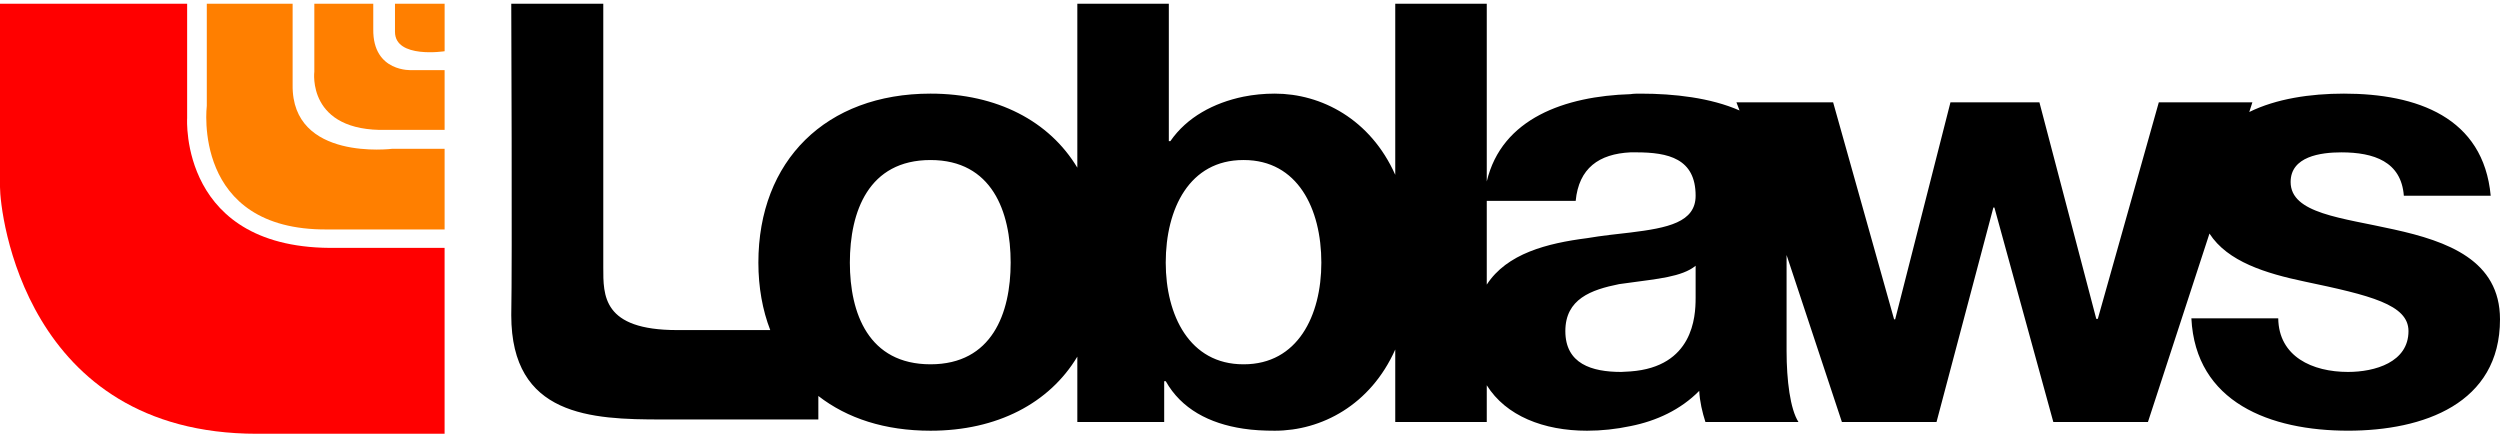
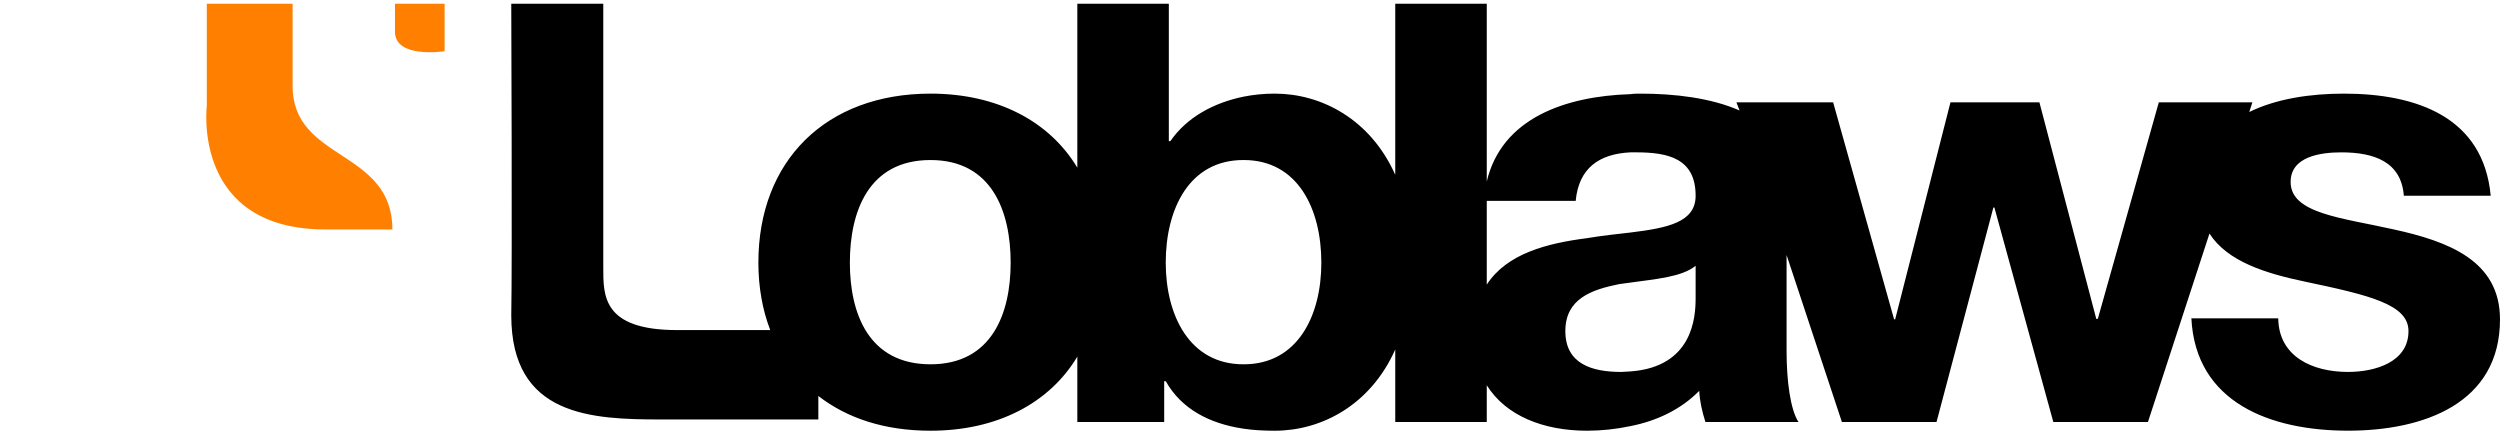
<svg xmlns="http://www.w3.org/2000/svg" fill="none" viewBox="0 0 160 28" height="28" width="160">
-   <path fill="#FF0000" d="M28.454 15.862C28.454 15.862 22.101 15.862 21.572 15.862C11.448 16.059 11.977 7.56 11.977 7.56V0.239H0V11.974C0 13.608 1.555 27.761 16.443 27.761C25.31 27.761 28.454 27.761 28.454 27.761V15.862" />
-   <path fill="#FF7F00" d="M13.235 0.239V6.776C13.235 6.776 12.243 14.751 20.944 14.685C22.102 14.685 28.455 14.685 28.455 14.685V9.522H25.113C25.113 9.522 18.661 10.338 18.728 5.436C18.728 4.815 18.728 0.239 18.728 0.239H13.235Z" />
-   <path fill="#FF7F00" d="M20.117 0.239V4.586C20.117 4.586 19.62 8.443 24.749 8.313C25.311 8.313 28.455 8.313 28.455 8.313V4.489H26.37C26.37 4.489 23.856 4.651 23.889 1.874C23.889 0.958 23.889 0.239 23.889 0.239H20.117" />
+   <path fill="#FF7F00" d="M13.235 0.239V6.776C13.235 6.776 12.243 14.751 20.944 14.685C22.102 14.685 28.455 14.685 28.455 14.685H25.113C25.113 9.522 18.661 10.338 18.728 5.436C18.728 4.815 18.728 0.239 18.728 0.239H13.235Z" />
  <path fill="#FF7F00" d="M25.279 0.239H28.456V3.279C28.456 3.279 25.279 3.77 25.279 2.037C25.279 0.73 25.279 0.239 25.279 0.239Z" />
  <path fill="black" d="M153.217 14.686C149.876 13.934 146.6 13.674 146.6 11.647C146.6 10.013 148.519 9.751 149.844 9.751C151.927 9.751 153.68 10.339 153.846 12.529H159.405C158.942 7.496 154.673 5.992 150.008 5.992C147.857 5.992 145.675 6.319 143.953 7.169L144.153 6.548H138.164L134.26 20.406H134.161L130.522 6.548H124.83L121.29 20.439H121.223L117.32 6.548H111.131L111.331 7.071C109.478 6.254 107.13 5.993 105.012 5.993C104.78 5.993 104.55 5.993 104.35 6.026C100.181 6.156 96.112 7.562 95.153 11.614V0.239H89.296V11.189C87.708 7.627 84.566 5.992 81.587 5.992C80.892 5.992 80.231 6.057 79.57 6.189C77.684 6.581 75.963 7.496 74.904 9.032H74.805V0.239H68.949V10.731C67.163 7.757 63.821 5.992 59.553 5.992C52.87 5.992 48.536 10.274 48.536 16.81C48.536 18.379 48.801 19.849 49.296 21.125C47.444 21.125 45.127 21.125 43.342 21.125C38.544 21.125 38.61 18.902 38.61 17.104V0.239H32.721C32.721 0.239 32.787 16.942 32.721 20.177C32.721 26.65 37.849 26.846 42.349 26.846H52.374V25.342C54.227 26.78 56.642 27.566 59.553 27.566C63.821 27.566 67.163 25.8 68.949 22.825V27.009H74.508V24.395H74.607C75.599 26.16 77.386 27.108 79.57 27.434C80.199 27.532 80.893 27.566 81.587 27.566C84.566 27.566 87.708 25.931 89.296 22.368V27.009H95.153V24.656C96.377 26.616 98.791 27.566 101.571 27.566C102.497 27.566 103.424 27.466 104.35 27.271C106.004 26.944 107.559 26.225 108.751 25.015C108.784 25.702 108.949 26.389 109.147 27.009H115.103C114.573 26.192 114.341 24.329 114.341 22.466V16.32L117.882 27.009H123.937L127.576 13.28H127.641L131.413 27.009H137.468L141.406 14.947C142.564 16.746 145.012 17.497 147.493 18.019C151.695 18.902 154.143 19.49 154.143 21.19C154.143 23.184 151.993 23.804 150.273 23.804C147.99 23.804 145.839 22.824 145.807 20.372H140.248C140.513 25.765 145.31 27.564 150.273 27.564C155.103 27.564 160 25.831 160 20.438C160.001 16.647 156.625 15.438 153.217 14.686V14.686ZM59.553 23.315C55.583 23.315 54.391 20.047 54.391 16.81C54.391 13.543 55.582 10.242 59.553 10.242C63.49 10.242 64.682 13.543 64.682 16.81C64.681 20.047 63.49 23.315 59.553 23.315ZM79.603 23.315H79.57C76.129 23.315 74.607 20.177 74.607 16.81C74.607 13.346 76.129 10.242 79.57 10.242H79.603C83.044 10.242 84.566 13.347 84.566 16.81C84.566 20.209 83.044 23.315 79.603 23.315ZM108.519 19.098C108.519 20.275 108.354 23.478 104.351 23.771C104.152 23.771 103.954 23.804 103.755 23.804C101.868 23.804 100.182 23.282 100.182 21.19C100.182 19.131 101.836 18.543 103.623 18.184C103.855 18.151 104.121 18.118 104.352 18.085C105.972 17.856 107.661 17.726 108.52 17.007V19.098H108.519ZM104.351 14.881C103.491 14.98 102.531 15.079 101.572 15.242C99.024 15.568 96.443 16.221 95.153 18.216V12.855H100.844C101.043 10.763 102.333 9.848 104.352 9.75C104.451 9.75 104.583 9.75 104.715 9.75C106.766 9.75 108.52 10.142 108.52 12.528C108.519 14.228 106.732 14.588 104.351 14.881V14.881Z" />
</svg>